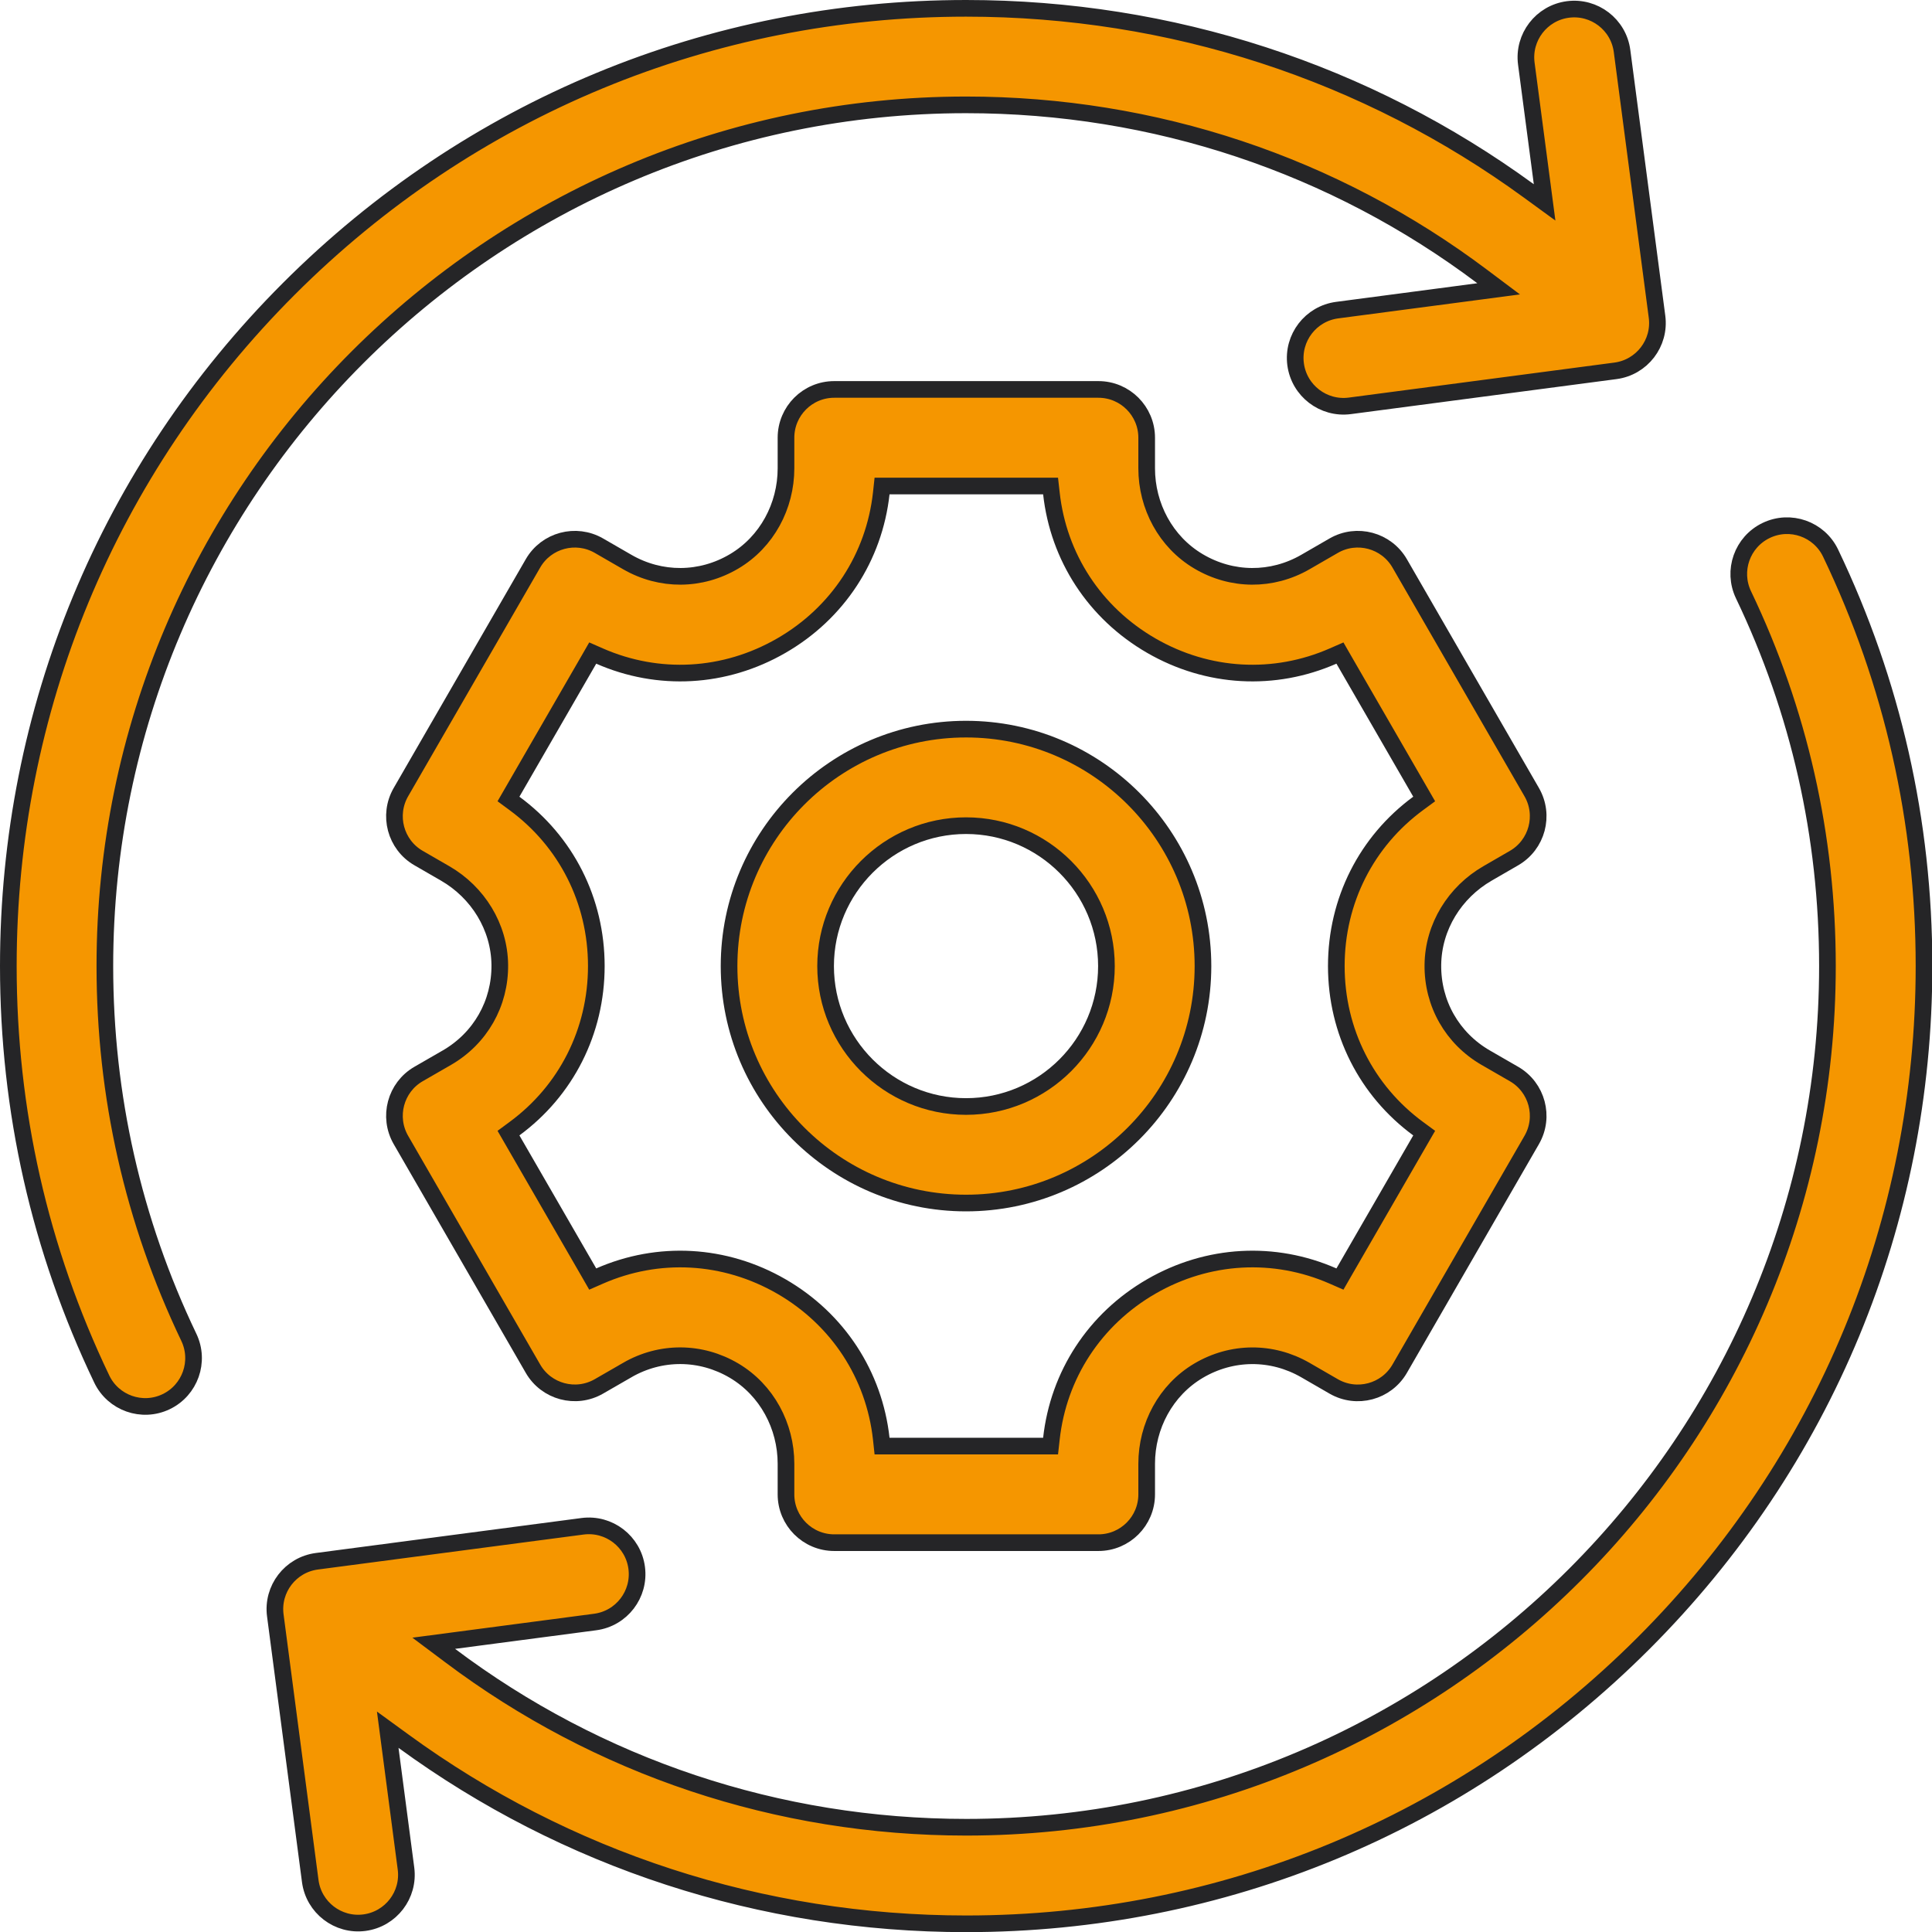
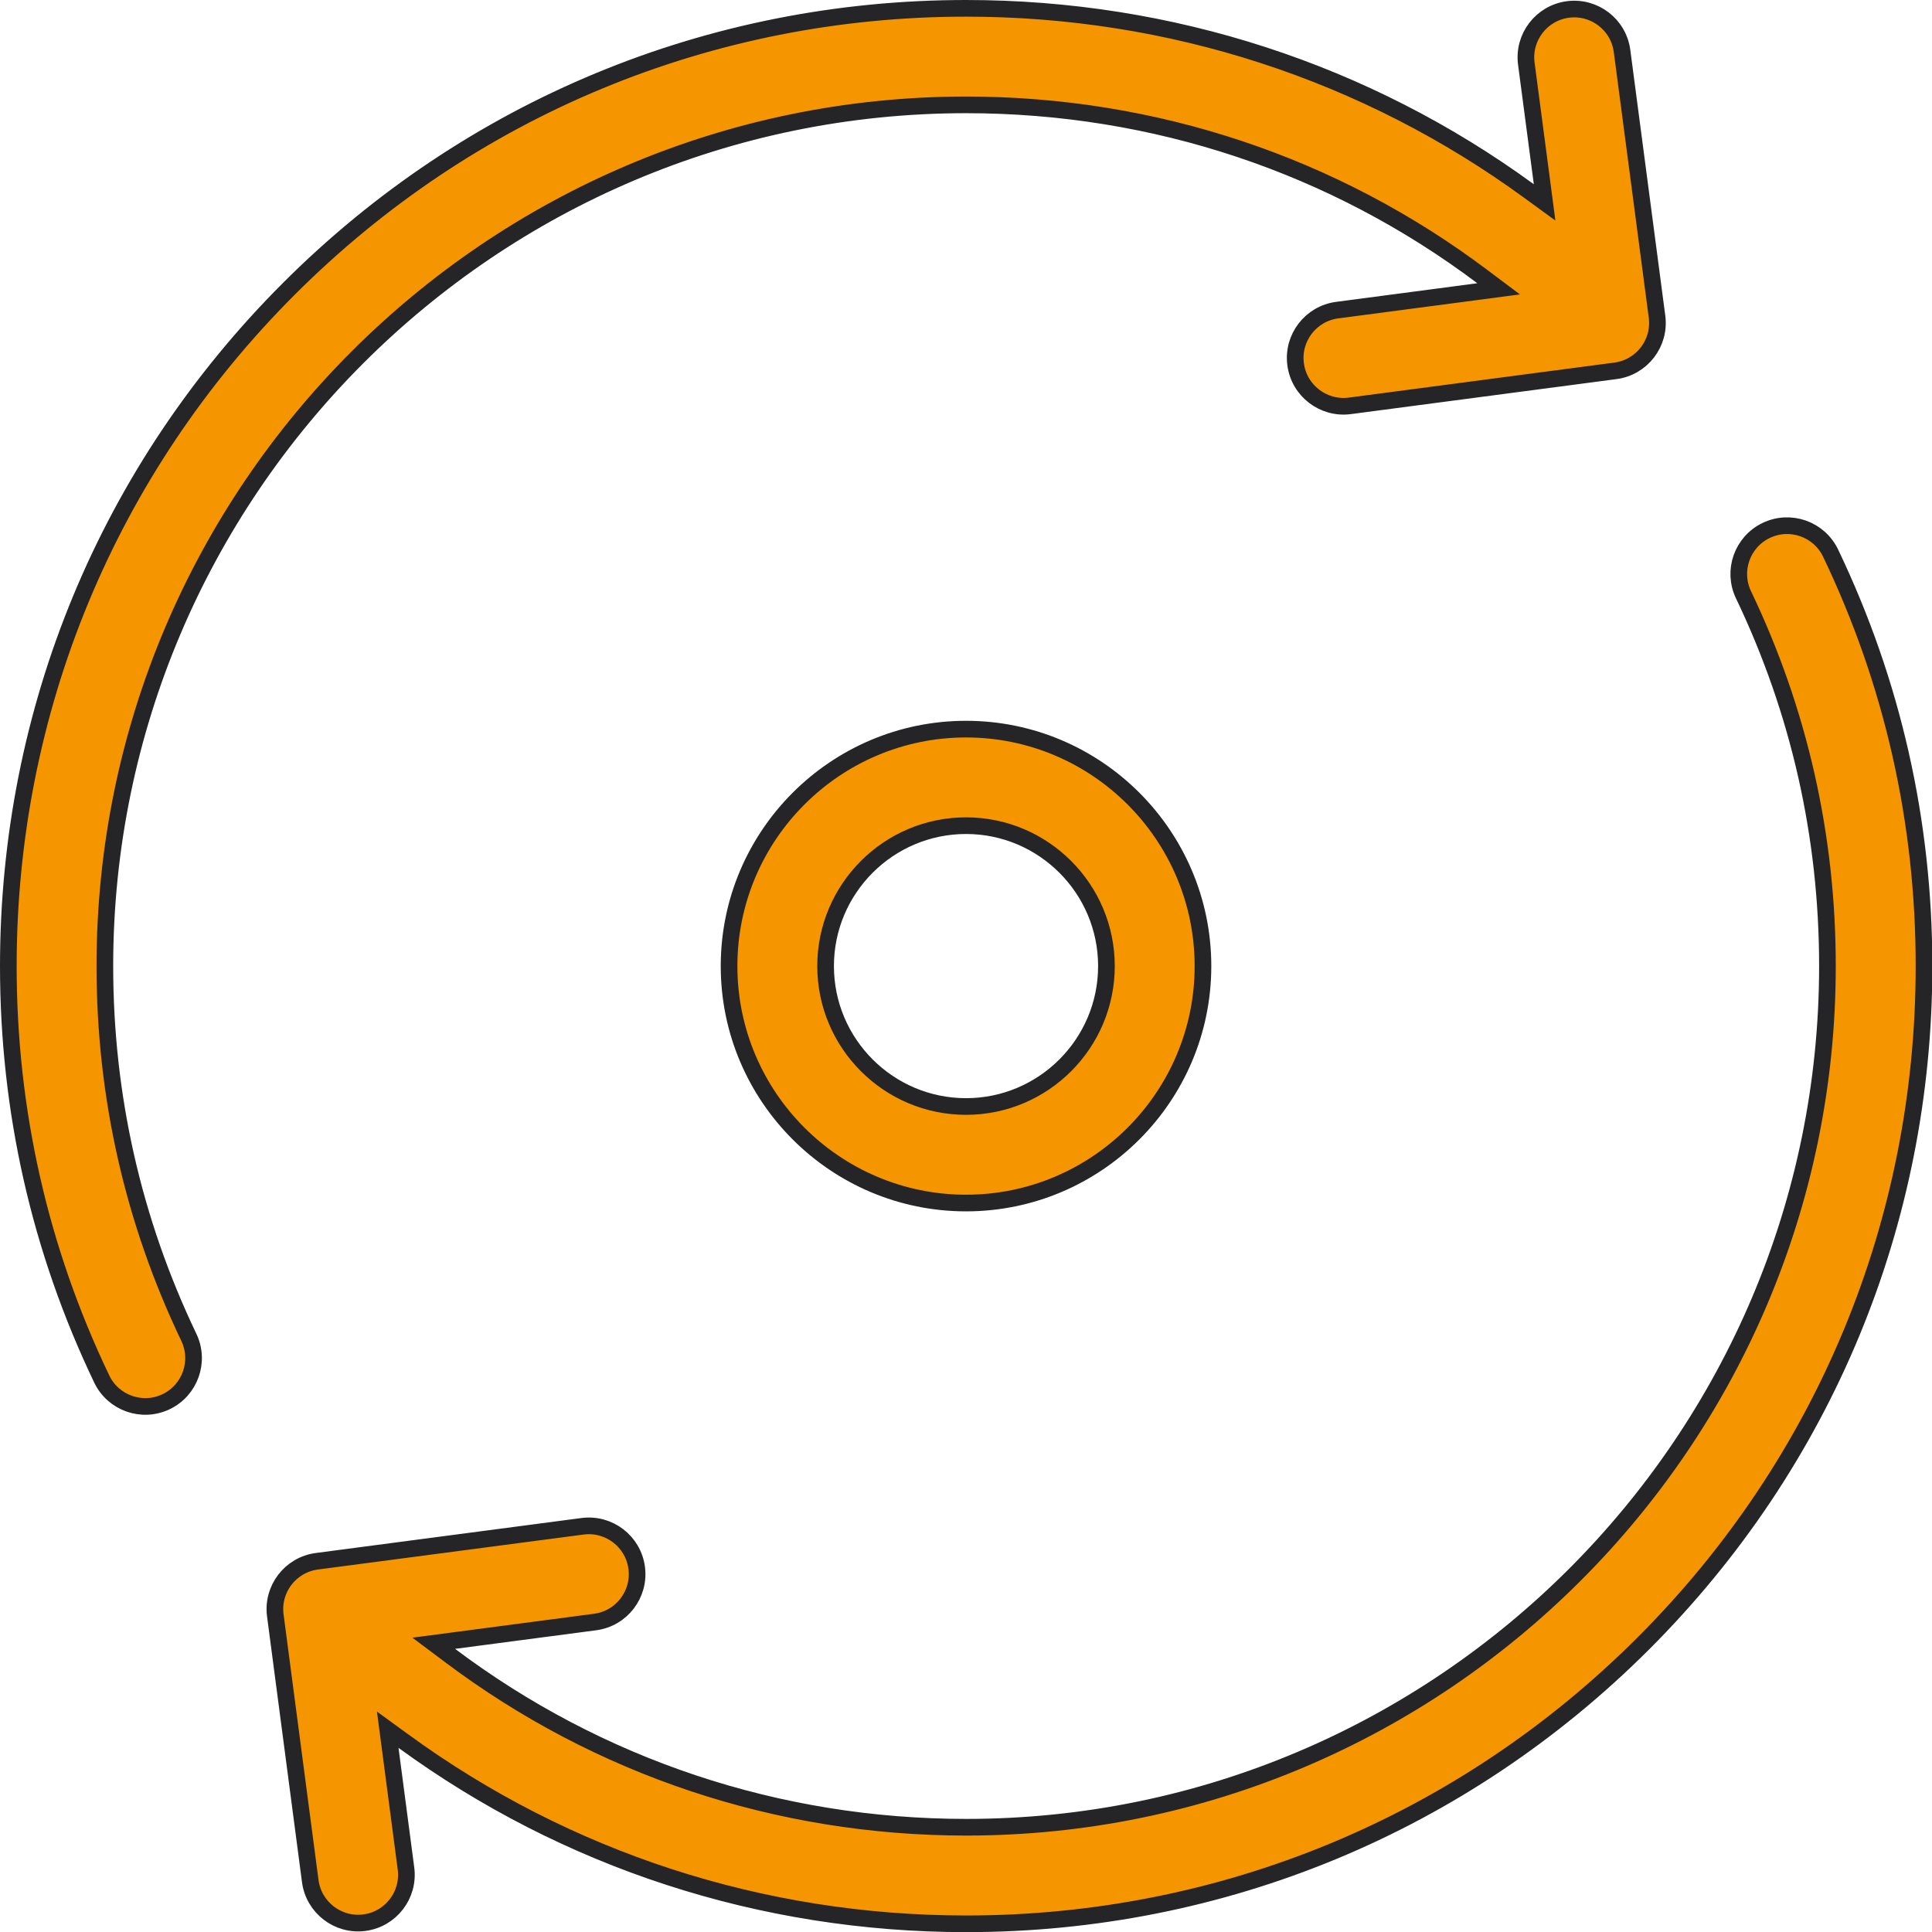
<svg xmlns="http://www.w3.org/2000/svg" width="58" height="58" viewBox="0 0 58 58" fill="none">
  <path d="M29.002 0.25C35.159 0.25 41.019 2.173 45.898 5.732L46.37 6.076L46.294 5.498L45.821 1.91C45.717 1.117 46.276 0.389 47.069 0.284C47.863 0.18 48.591 0.738 48.695 1.531L49.745 9.507C49.85 10.3 49.291 11.028 48.497 11.133L40.523 12.184C39.729 12.288 39 11.729 38.895 10.935C38.791 10.142 39.35 9.414 40.144 9.31L44.384 8.751L44.99 8.671L44.501 8.304C40.053 4.958 34.666 3.148 29.002 3.148C14.746 3.149 3.149 14.746 3.148 29.002C3.148 32.902 3.997 36.652 5.669 40.147C6.014 40.868 5.709 41.734 4.987 42.08C4.265 42.426 3.399 42.12 3.054 41.398C1.193 37.51 0.25 33.339 0.25 29.002C0.25 21.322 3.24 14.102 8.671 8.671C14.102 3.24 21.322 0.25 29.002 0.25Z" fill="#F59600" stroke="#252527" stroke-width="0.5" />
  <path d="M53.023 15.924C53.745 15.578 54.611 15.883 54.956 16.605C56.817 20.494 57.76 24.664 57.76 29.001C57.76 36.681 54.77 43.901 49.339 49.332C43.908 54.763 36.688 57.754 29.008 57.754C22.851 57.754 16.991 55.83 12.111 52.27L11.64 51.927L11.716 52.505L12.188 56.094C12.293 56.887 11.734 57.615 10.94 57.72C10.147 57.824 9.419 57.265 9.314 56.472L8.265 48.496C8.16 47.703 8.719 46.975 9.513 46.87L17.488 45.82C18.282 45.716 19.01 46.275 19.114 47.068C19.218 47.862 18.66 48.59 17.866 48.694L13.629 49.252L13.021 49.332L13.511 49.699C17.959 53.044 23.345 54.855 29.008 54.855C43.264 54.854 54.861 43.257 54.861 29.001C54.861 25.101 54.013 21.351 52.341 17.856C51.996 17.135 52.301 16.27 53.023 15.924Z" fill="#F59600" stroke="#252527" stroke-width="0.5" />
-   <path d="M25.045 11.691H32.975C33.775 11.691 34.424 12.34 34.424 13.141V14.06C34.424 15.192 34.996 16.27 35.98 16.852C36.98 17.445 38.185 17.452 39.19 16.872L40.038 16.382C40.731 15.982 41.618 16.219 42.019 16.912L45.983 23.78C46.383 24.473 46.146 25.359 45.453 25.76L44.656 26.221C43.676 26.786 43.029 27.821 43.016 28.964C43.002 30.126 43.599 31.173 44.603 31.753L45.453 32.243C46.146 32.644 46.383 33.53 45.983 34.223L42.019 41.091C41.618 41.784 40.731 42.021 40.038 41.621L39.19 41.131C38.185 40.551 36.98 40.558 35.98 41.15C34.997 41.733 34.424 42.81 34.424 43.941V44.862C34.424 45.663 33.775 46.312 32.975 46.312H25.045C24.245 46.312 23.596 45.663 23.596 44.862V43.942C23.596 42.811 23.023 41.733 22.04 41.149C21.04 40.557 19.835 40.55 18.83 41.13V41.131L17.981 41.62C17.288 42.02 16.401 41.783 16.001 41.09L12.036 34.223C11.636 33.529 11.873 32.642 12.566 32.242L13.416 31.752C14.42 31.172 15.017 30.125 15.004 28.963C14.991 27.82 14.343 26.785 13.363 26.22L12.566 25.76C11.873 25.36 11.636 24.473 12.036 23.78L16.001 16.912C16.401 16.219 17.288 15.982 17.981 16.382L18.83 16.872C19.835 17.452 21.04 17.445 22.04 16.852C23.023 16.27 23.596 15.192 23.596 14.06V13.141C23.596 12.34 24.244 11.691 25.045 11.691ZM26.456 14.812C26.244 16.725 25.158 18.401 23.456 19.383C21.755 20.365 19.761 20.468 17.999 19.695L17.794 19.605L17.682 19.8L15.377 23.792L15.265 23.986L15.445 24.119C16.995 25.259 17.902 27.037 17.902 29.001C17.902 30.965 16.996 32.744 15.445 33.884L15.265 34.017L15.377 34.211L17.682 38.203L17.794 38.398L17.999 38.308C19.761 37.535 21.754 37.638 23.456 38.62C25.158 39.603 26.244 41.278 26.456 43.19L26.48 43.413H31.539L31.564 43.19C31.775 41.278 32.862 39.602 34.563 38.62C36.265 37.638 38.258 37.535 40.02 38.308L40.226 38.398L40.338 38.203L42.643 34.211L42.755 34.017L42.574 33.884C41.024 32.744 40.117 30.965 40.117 29.001C40.117 27.037 41.024 25.259 42.574 24.119L42.755 23.986L42.643 23.792L40.338 19.8L40.226 19.605L40.02 19.695C38.258 20.468 36.265 20.365 34.563 19.383C32.862 18.4 31.775 16.725 31.564 14.812L31.539 14.59H26.48L26.456 14.812Z" fill="#F59600" stroke="#252527" stroke-width="0.5" />
  <path d="M29.001 21.889C32.923 21.889 36.114 25.081 36.114 29.003C36.114 32.925 32.923 36.116 29.001 36.116C25.079 36.116 21.887 32.925 21.887 29.003C21.887 25.081 25.079 21.889 29.001 21.889ZM29.001 24.787C26.677 24.787 24.785 26.678 24.785 29.003C24.785 31.327 26.677 33.218 29.001 33.218C31.325 33.218 33.216 31.327 33.216 29.003C33.216 26.679 31.325 24.787 29.001 24.787Z" fill="#F59600" stroke="#252527" stroke-width="0.5" />
</svg>